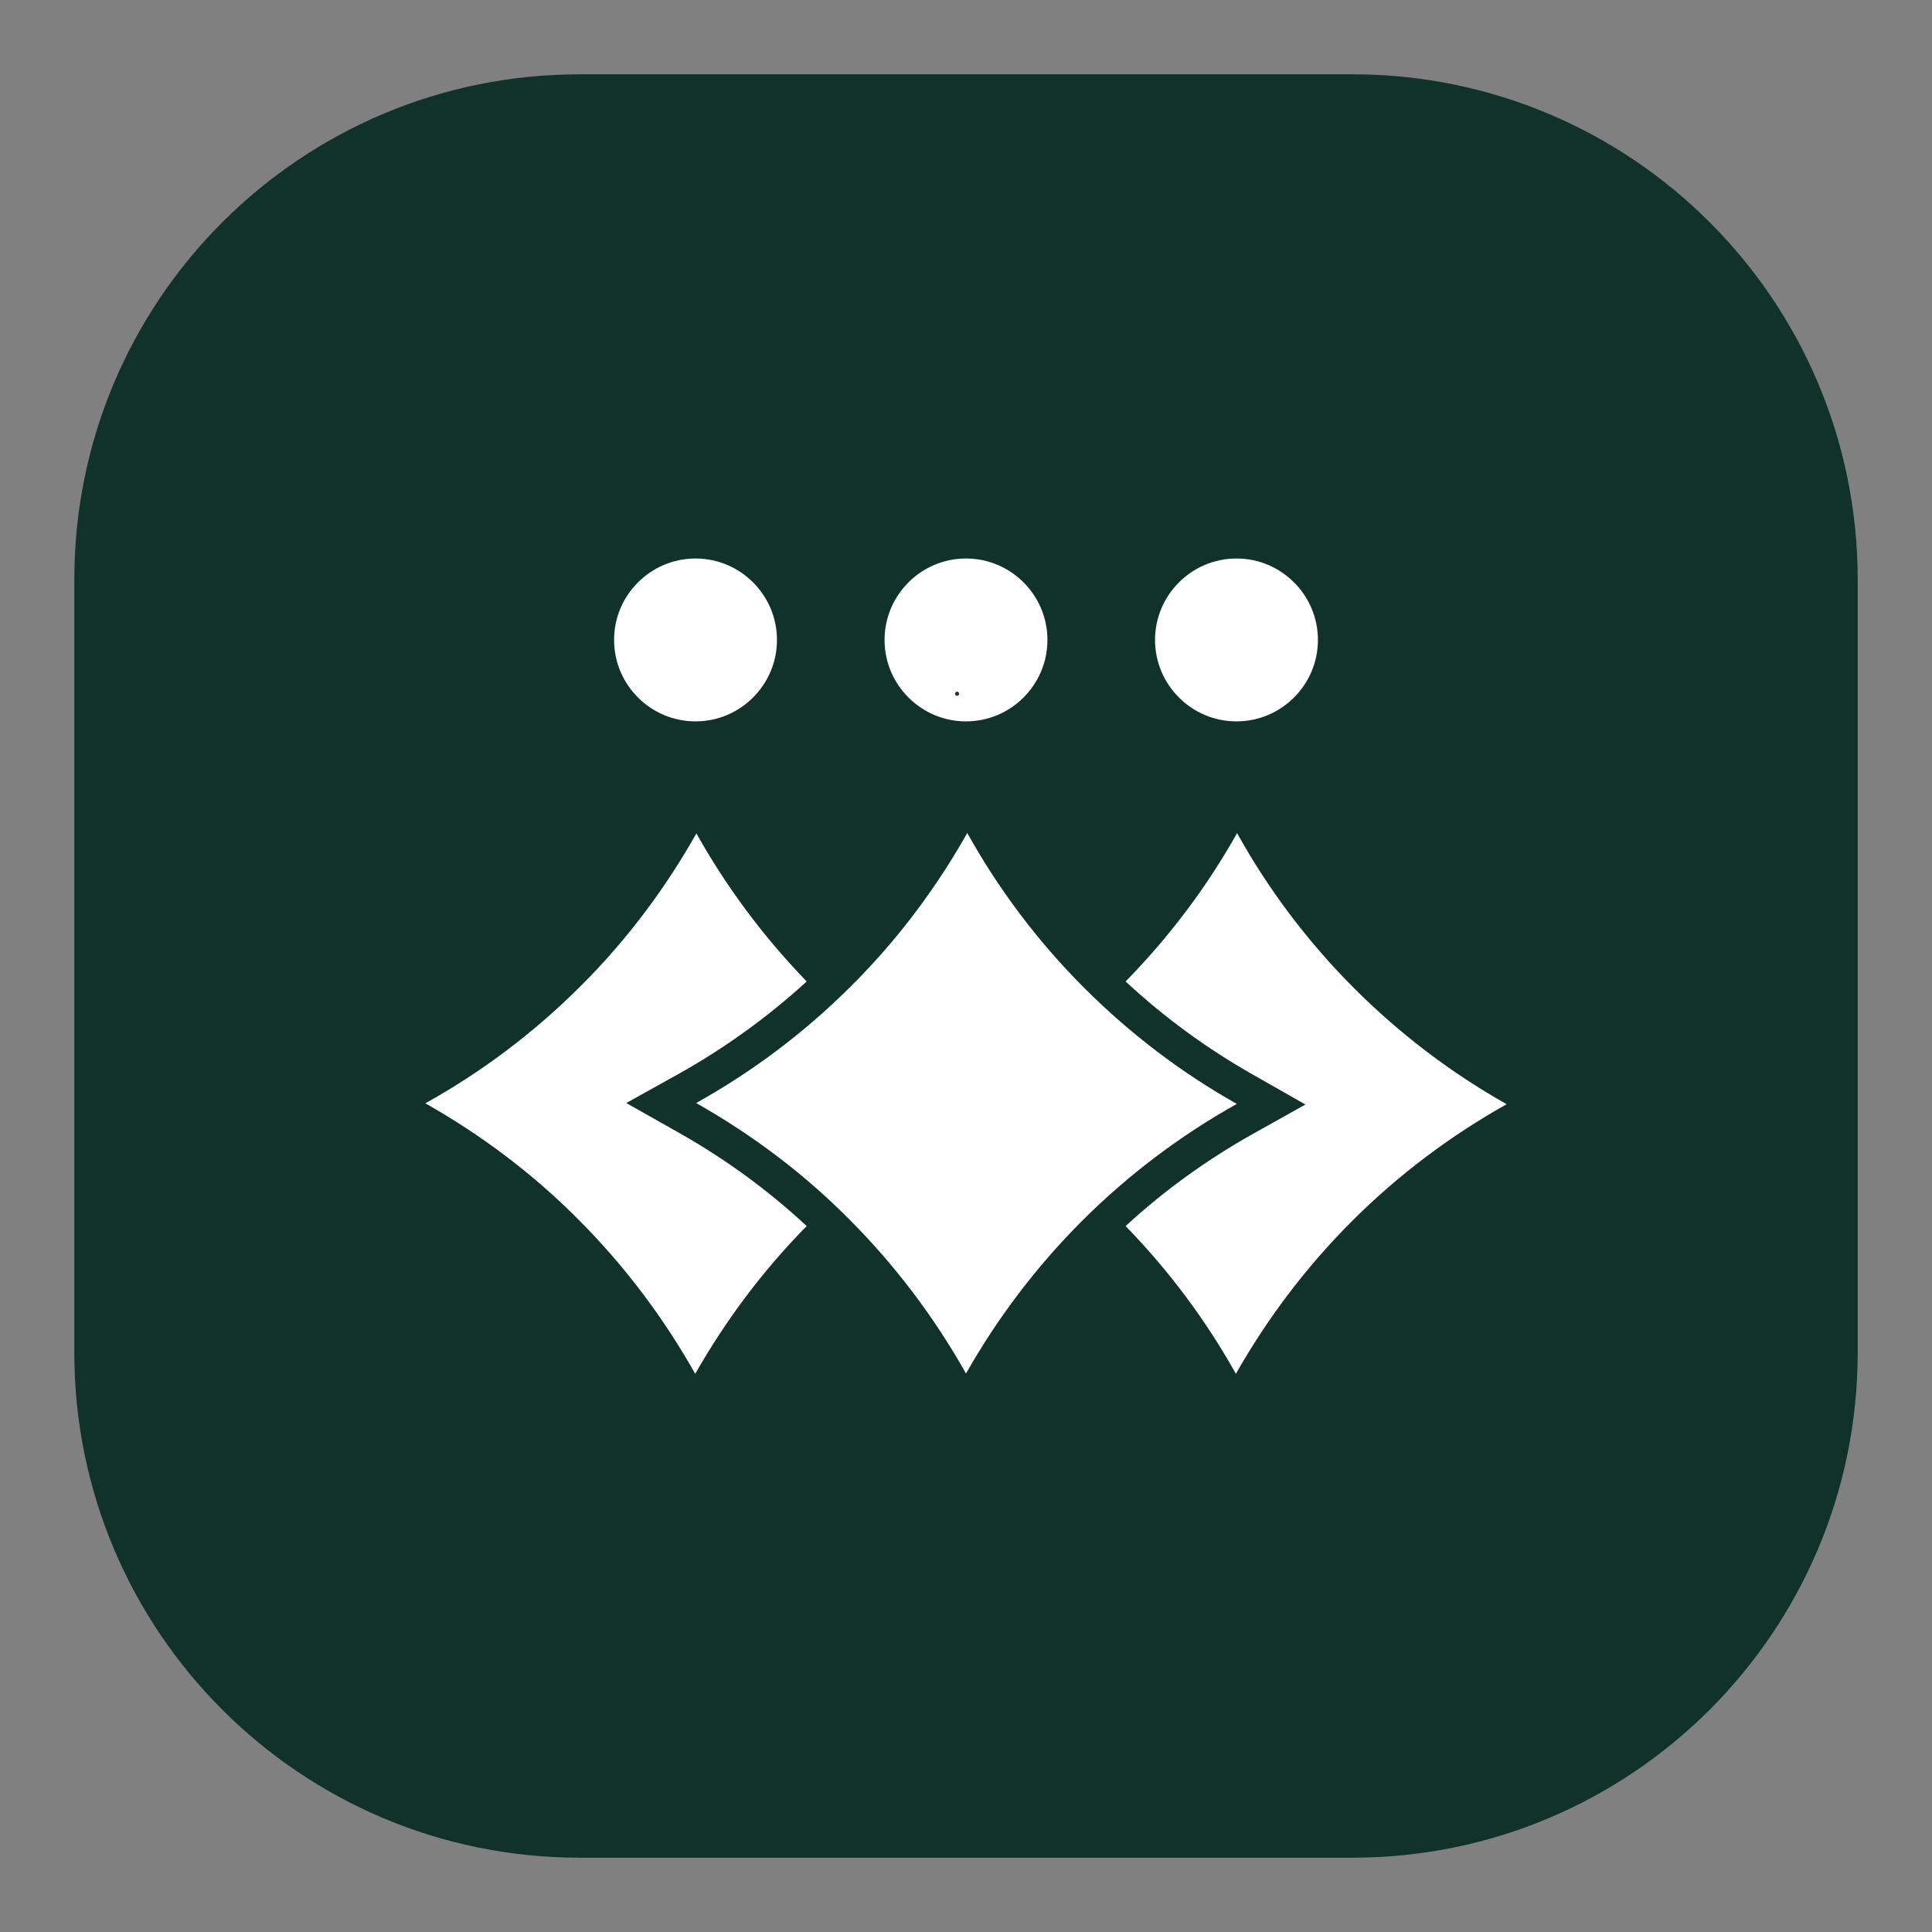
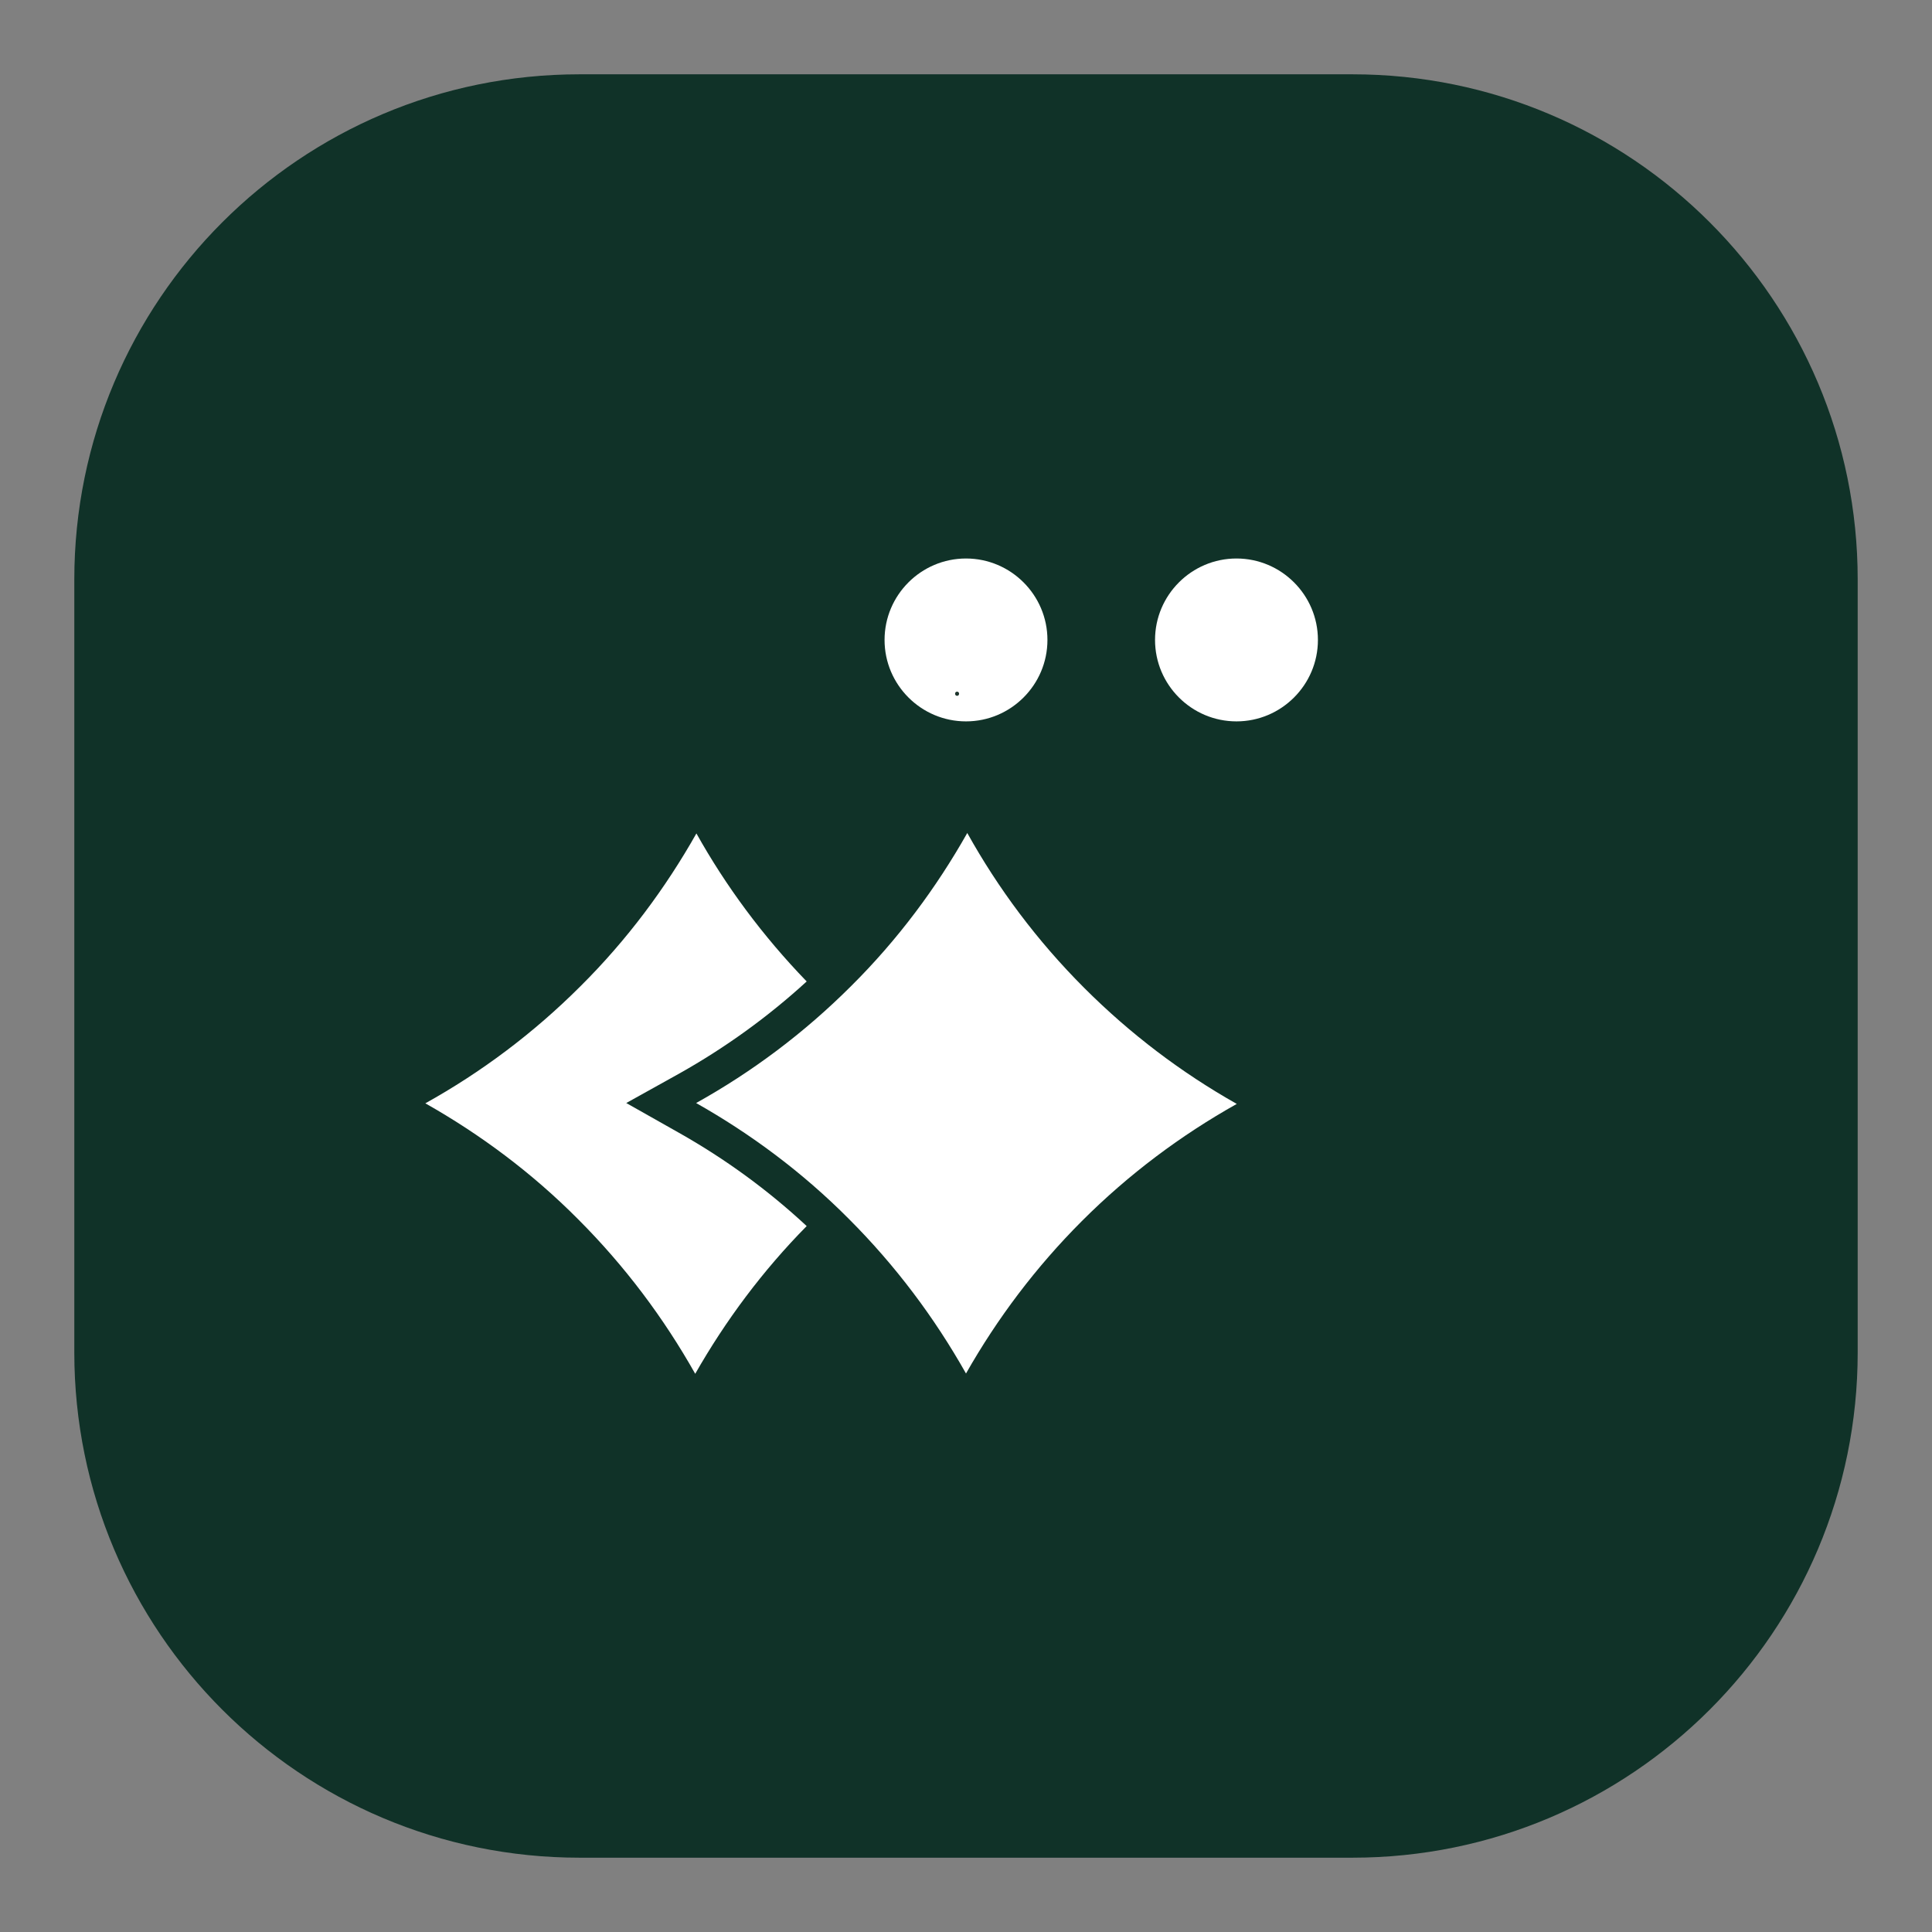
<svg xmlns="http://www.w3.org/2000/svg" id="Warstwa_1" data-name="Warstwa 1" viewBox="0 0 65 65">
  <rect x="0" y="0" width="65" height="65" fill="#808080" stroke="none" />
  <defs>
    <style>      .cls-1 {        fill: #103228;      }      .cls-1, .cls-2, .cls-3 {        stroke-width: 0px;      }      .cls-2 {        fill: #1e352d;      }      .cls-3 {        fill: #fff;      }    </style>
  </defs>
  <path class="cls-1" d="M45.5,62.5h-26c-9.39,0-17-7.61-17-17v-26C2.5,10.11,10.11,2.5,19.5,2.5h26c9.39,0,17,7.61,17,17v26c0,9.39-7.61,17-17,17Z" />
  <g>
    <path class="cls-3" d="M32.54,28.03c-1.04,1.84-2.33,3.58-3.9,5.14-1.59,1.59-3.35,2.9-5.22,3.94,1.84,1.04,3.58,2.33,5.14,3.9,1.57,1.57,2.88,3.32,3.94,5.2,1.05-1.85,2.35-3.58,3.9-5.13,1.59-1.59,3.34-2.89,5.21-3.94-1.86-1.05-3.58-2.35-5.13-3.9-1.59-1.59-2.9-3.35-3.94-5.22" />
-     <path class="cls-3" d="M45.56,33.25c-1.59-1.59-2.9-3.35-3.94-5.22-1,1.78-2.25,3.46-3.75,4.99,1.3,1.21,2.74,2.26,4.29,3.14l1.76,1-1.77.99c-1.55.87-2.99,1.91-4.28,3.1,1.47,1.51,2.71,3.18,3.71,4.97,1.05-1.85,2.35-3.58,3.9-5.13,1.59-1.59,3.34-2.89,5.21-3.94-1.86-1.05-3.58-2.35-5.13-3.9Z" />
    <path class="cls-3" d="M22.84,38.11l-1.77-1,1.78-.99c1.55-.87,2.99-1.91,4.29-3.1-1.48-1.53-2.72-3.21-3.71-4.98-1.04,1.84-2.33,3.58-3.9,5.14-1.59,1.59-3.35,2.9-5.22,3.94,1.84,1.04,3.58,2.33,5.14,3.9,1.57,1.57,2.88,3.32,3.94,5.2,1.02-1.79,2.27-3.47,3.75-4.97-1.3-1.21-2.74-2.26-4.3-3.14Z" />
    <path class="cls-3" d="M44.34,21.53c0,1.51-1.23,2.74-2.74,2.74s-2.74-1.23-2.74-2.74,1.23-2.74,2.74-2.74,2.74,1.23,2.74,2.74" />
    <path class="cls-3" d="M35.24,21.53c0,1.51-1.23,2.74-2.74,2.74s-2.74-1.23-2.74-2.74,1.23-2.74,2.74-2.74,2.74,1.23,2.74,2.74" />
-     <path class="cls-3" d="M26.14,21.53c0,1.51-1.23,2.74-2.74,2.74s-2.74-1.23-2.74-2.74,1.23-2.74,2.74-2.74,2.74,1.23,2.74,2.74" />
    <path class="cls-2" d="M32.2,23.41c.09,0,.09-.14,0-.14s-.09.14,0,.14" />
  </g>
</svg>